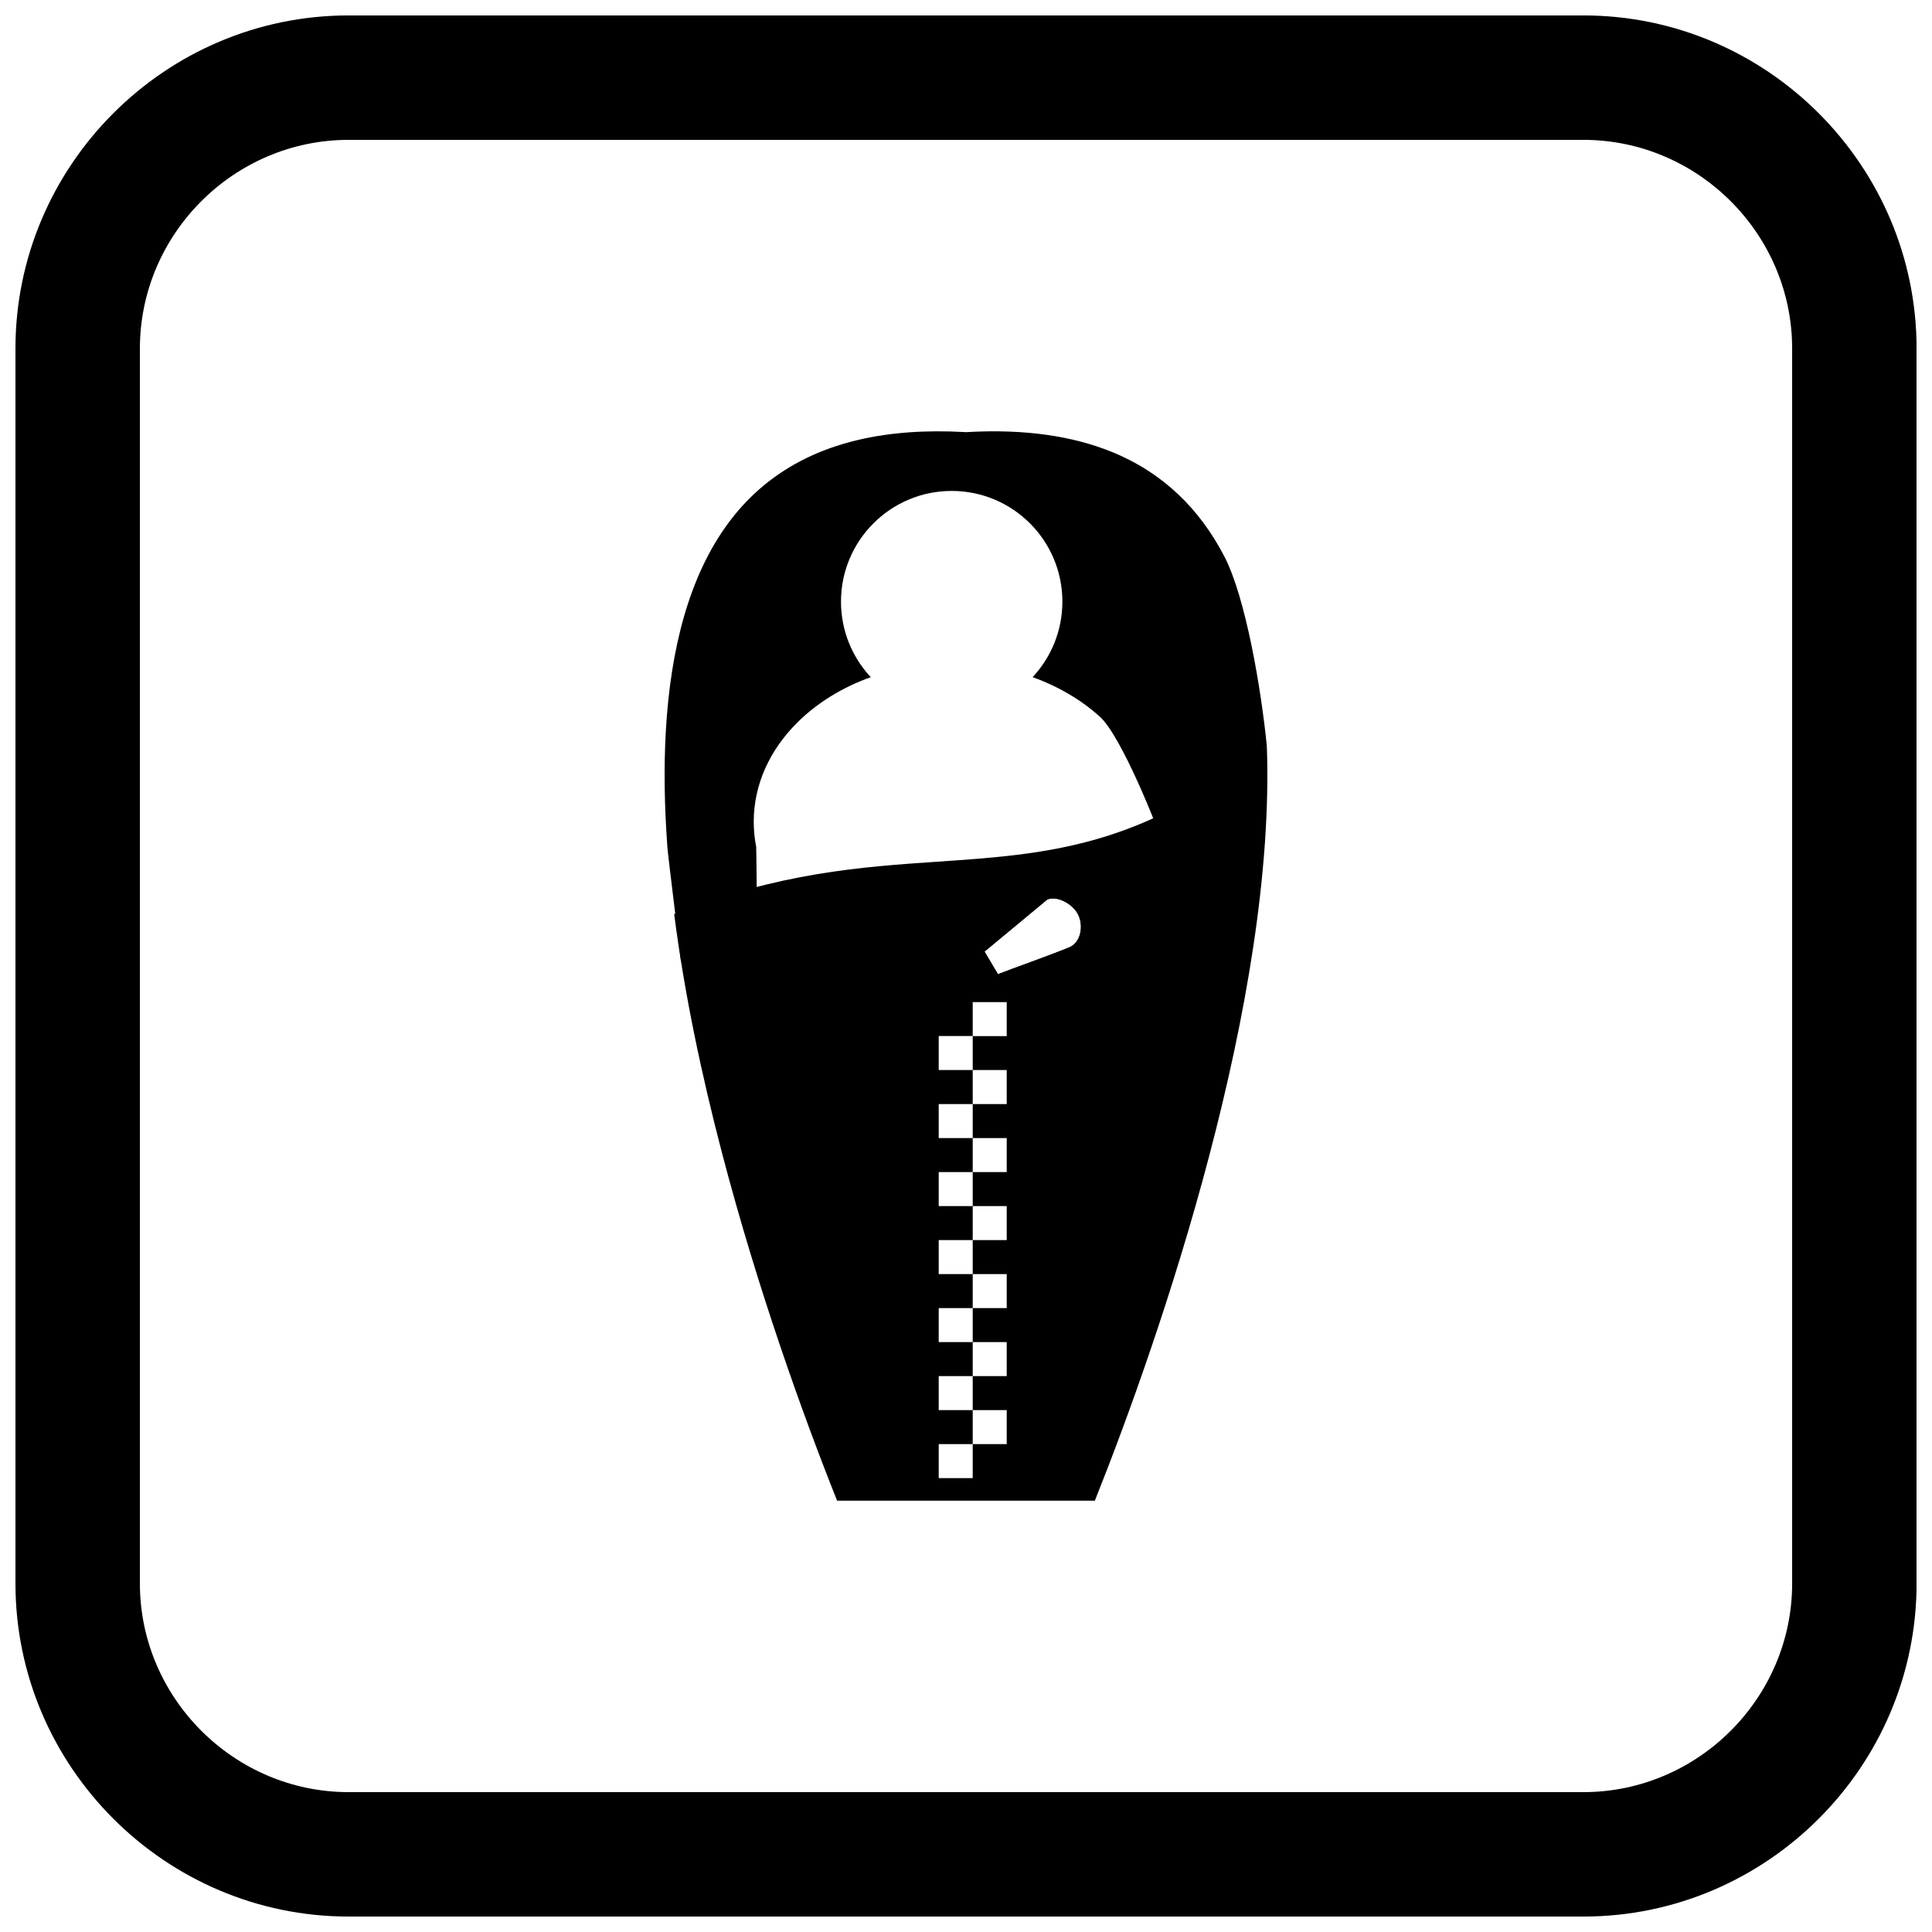
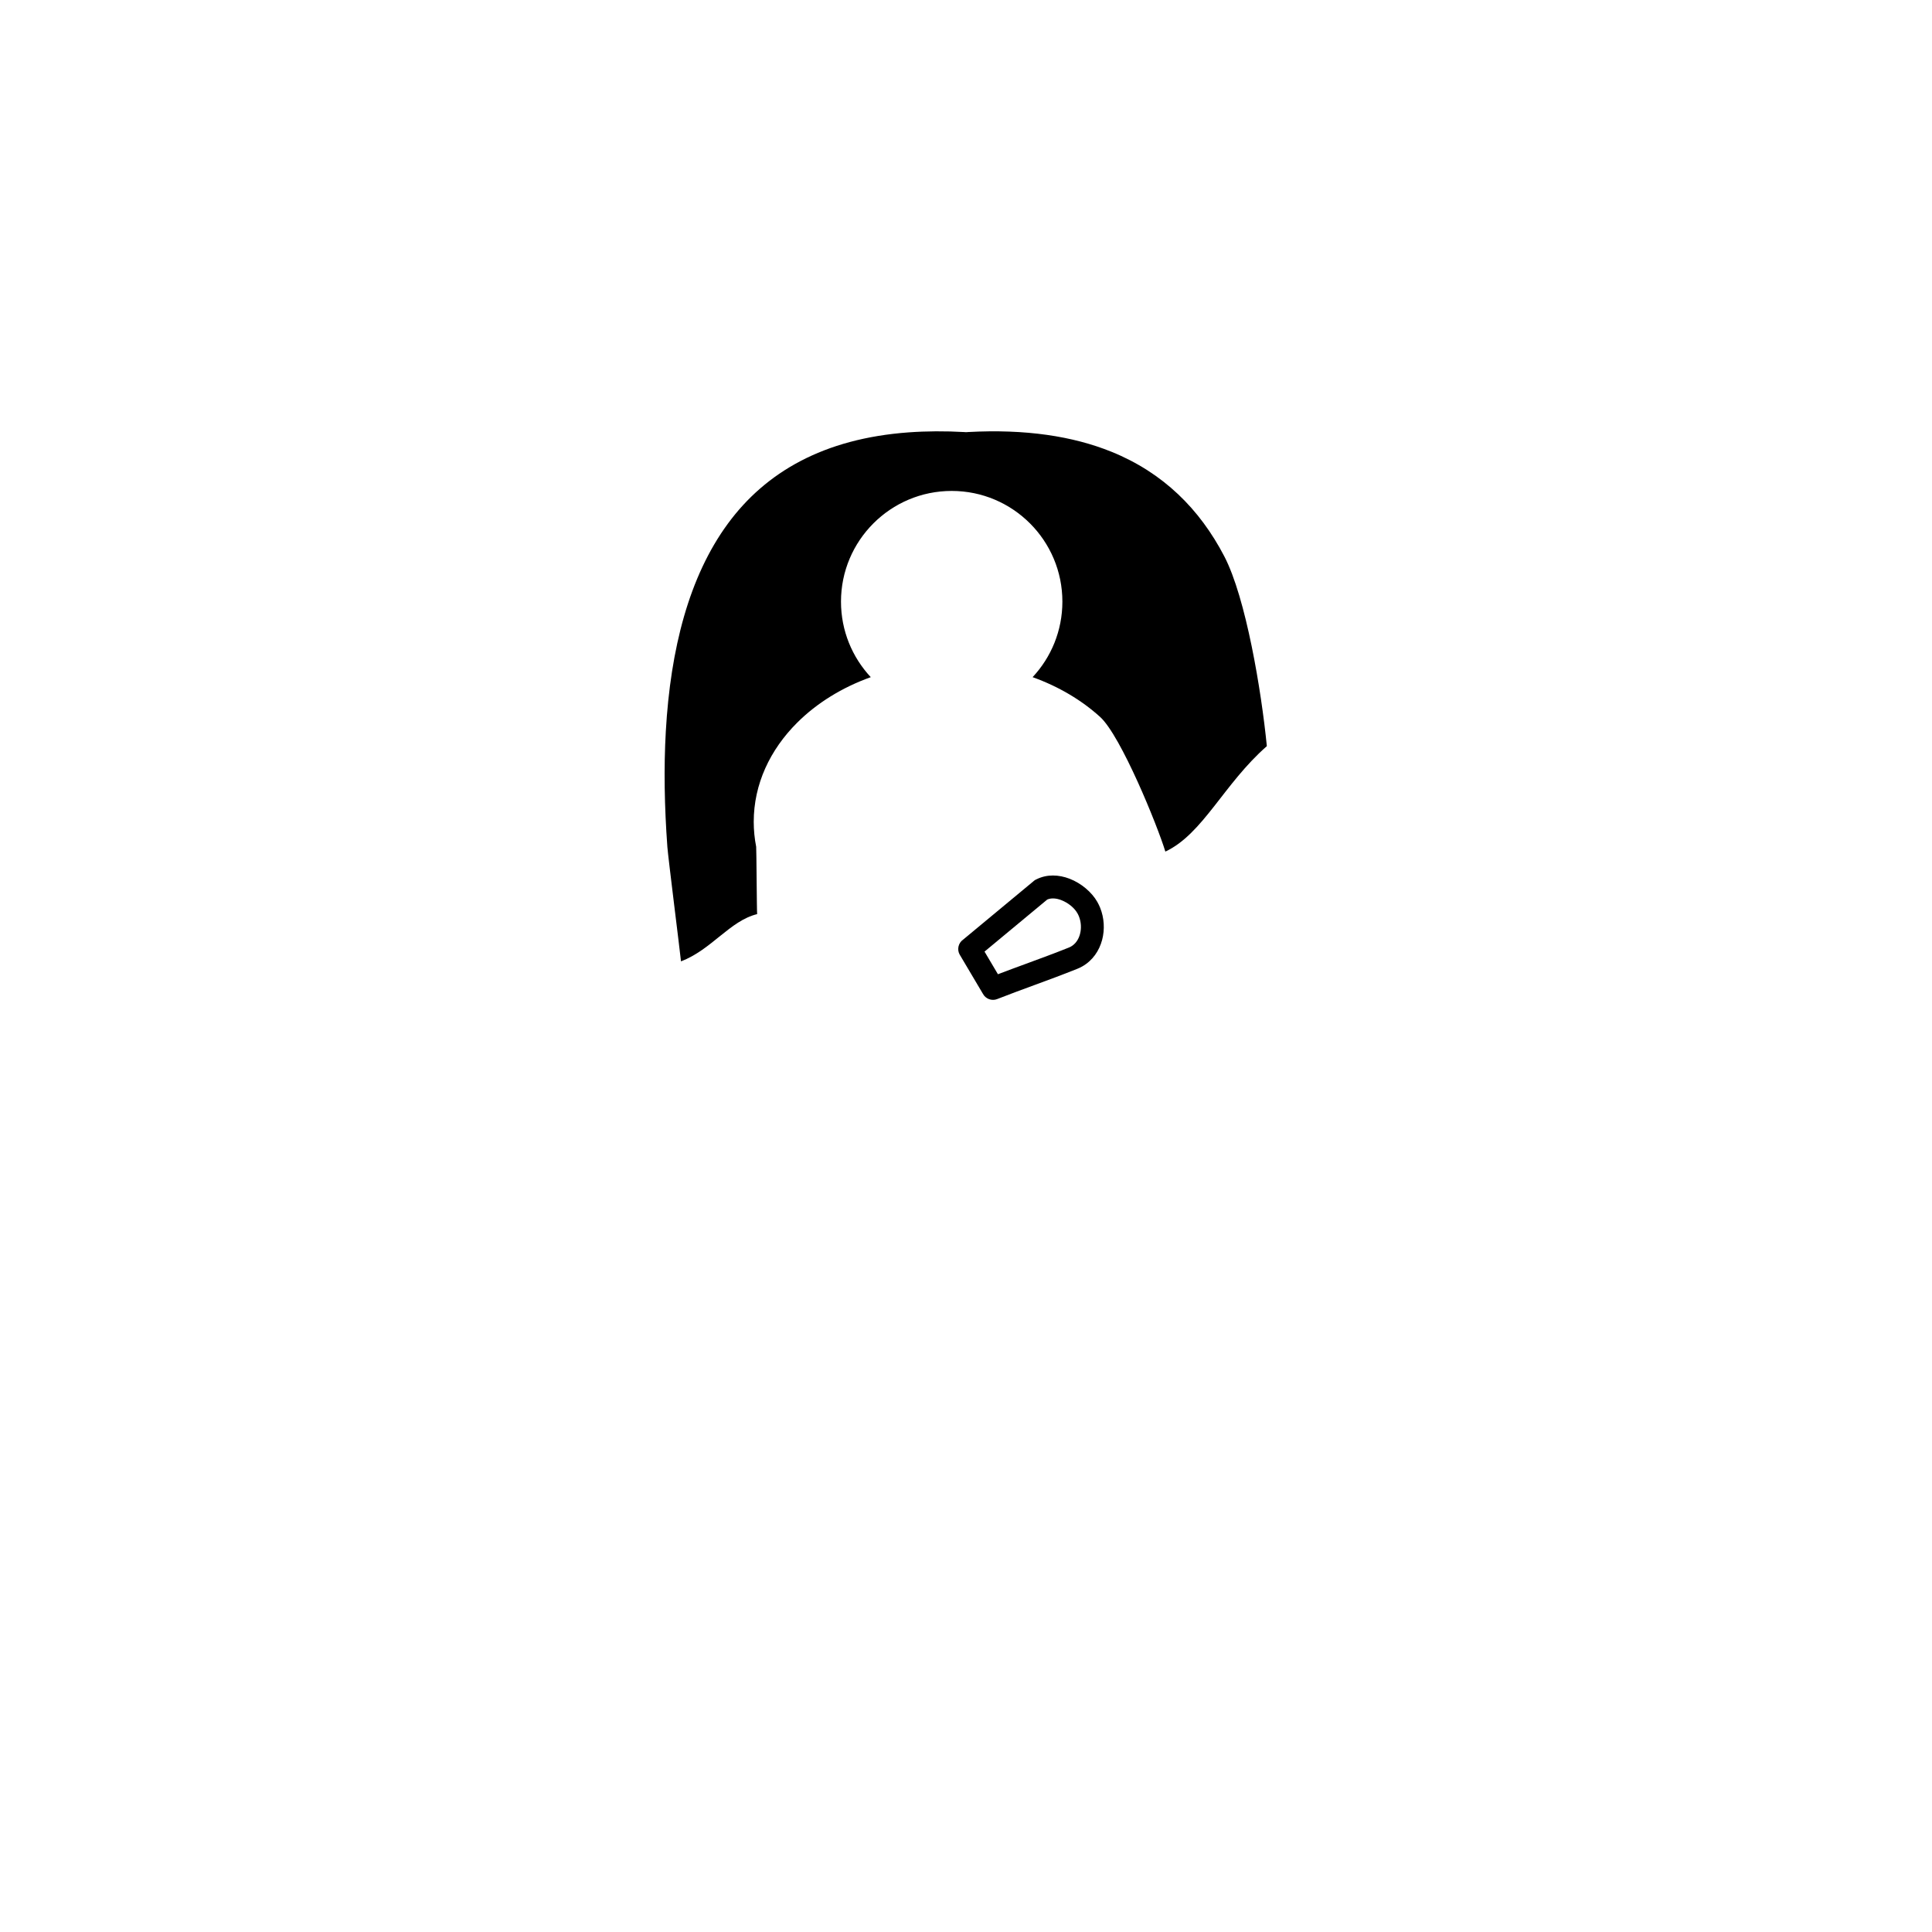
<svg xmlns="http://www.w3.org/2000/svg" width="800px" height="800px" version="1.1" viewBox="144 144 512 512">
  <defs>
    <clipPath id="a">
      <path d="m148.09 148.09h503.81v503.81h-503.81z" />
    </clipPath>
  </defs>
  <path d="m418.67 377.03c2.785-1.402 5.93-1.246 8.762-0.164 3.086 1.184 5.891 3.547 7.375 6.16 0.281 0.5 0.531 1.016 0.742 1.539 1.082 2.688 1.258 5.754 0.527 8.512-0.766 2.891-2.519 5.477-5.266 7.035-0.418 0.238-0.852 0.449-1.309 0.629-3.969 1.594-7.734 2.981-11.492 4.359-3.277 1.203-6.547 2.406-9.738 3.66l0.004 0.004c-1.469 0.578-3.113-0.066-3.82-1.441l-6.09-10.277-0.004 0.004c-0.82-1.387-0.414-3.16 0.898-4.059l18.688-15.508 1.938 2.328-1.941-2.34c0.227-0.188 0.473-0.336 0.73-0.449zm6.602 5.516c-1.309-0.5-2.664-0.637-3.746-0.152l-16.617 13.789 3.555 6c2.512-0.961 4.984-1.871 7.457-2.777 3.824-1.406 7.656-2.816 11.328-4.289 0.203-0.082 0.395-0.172 0.57-0.273 1.223-0.695 2.023-1.914 2.391-3.305 0.406-1.527 0.309-3.223-0.289-4.707-0.113-0.281-0.242-0.547-0.387-0.801-0.82-1.441-2.441-2.777-4.262-3.477z" />
  <path d="m355.29 335.49c5.164-5.148 11.836-9.301 19.473-12.035-4.894-5.242-7.891-12.281-7.891-20.016 0-8.102 3.285-15.434 8.594-20.742 5.309-5.309 12.645-8.594 20.742-8.594 8.102 0 15.434 3.285 20.742 8.594 5.309 5.309 8.594 12.645 8.594 20.742 0 7.738-2.996 14.773-7.891 20.016 6.867 2.461 12.957 6.074 17.875 10.527 5.555 5.031 15.266 28.953 17.305 35.699 9.953-4.656 15.5-17.969 26.895-27.945-1.453-14.688-5.527-39.25-11.273-50.297-6.508-12.512-16.195-22.168-29.91-27.719-10.246-4.144-22.785-6.051-37.977-5.227-0.27 0.035-0.547 0.043-0.828 0.027v-0.012c-5.289-0.301-10.285-0.266-14.996 0.078-22.43 1.645-37.828 10.516-47.879 24.227-10.262 14-15.176 33.16-16.414 54.961-0.555 9.75-0.367 20.043 0.41 30.66 0.203 2.793 3.328 27.512 3.613 30.34 8.145-3.129 12.922-10.738 20.18-12.527-0.094-0.398-0.18-17.438-0.258-17.84-0.426-2.168-0.648-4.379-0.648-6.613 0-9.973 4.309-19.102 11.539-26.305z" fill-rule="evenodd" />
-   <path d="m392.51 372.35c-20.195 1.383-42.172 2.887-69.844 13.887 2.68 21 7.262 42.637 12.684 63.352 9.484 36.246 21.559 69.738 30.492 92.105h68.305c17.766-44.473 48.008-133.11 45.578-199.96-32.953 26.902-58.34 28.641-87.215 30.617zm12.402 23.828 16.617-13.789c1.082-0.48 2.438-0.348 3.746 0.152 1.824 0.699 3.441 2.031 4.262 3.477 0.145 0.254 0.273 0.523 0.387 0.801 0.598 1.484 0.695 3.184 0.289 4.707-0.367 1.391-1.168 2.609-2.391 3.305-0.176 0.102-0.367 0.191-0.57 0.273-3.668 1.477-7.5 2.883-11.328 4.289-2.473 0.91-4.945 1.816-7.457 2.777l-3.555-6zm-3.133 22.406v-9.012h9.012v9.012zm0 108.12v9.012h-9.012v-9.012zm0-9.012h9.012v9.012h-9.012zm0-9.012v9.012h-9.012v-9.012zm0-9.012h9.012v9.012h-9.012zm0-9.012v9.012h-9.012v-9.012zm0-9.012h9.012v9.012h-9.012zm0-9.012v9.012h-9.012v-9.012zm0-9.012h9.012v9.012h-9.012zm0-9.012v9.012h-9.012v-9.012zm0-9.012h9.012v9.012h-9.012zm0-9.012v9.012h-9.012v-9.012zm0-9.012h9.012v9.012h-9.012zm-9.012 0v-9.012h9.012v9.012z" fill-rule="evenodd" />
  <g clip-path="url(#a)">
-     <path d="m236.37 148.09h327.27c48.551 0 88.273 39.723 88.273 88.273v327.27c0 48.551-39.723 88.273-88.273 88.273h-327.27c-48.551 0-88.273-39.723-88.273-88.273v-327.27c0-48.551 39.723-88.273 88.273-88.273zm0 32.977c-30.348 0-55.297 24.949-55.297 55.297v327.27c0 30.348 24.949 55.297 55.297 55.297h327.27c30.348 0 55.297-24.949 55.297-55.297v-327.27c0-30.348-24.949-55.297-55.297-55.297z" fill-rule="evenodd" />
-   </g>
+     </g>
</svg>